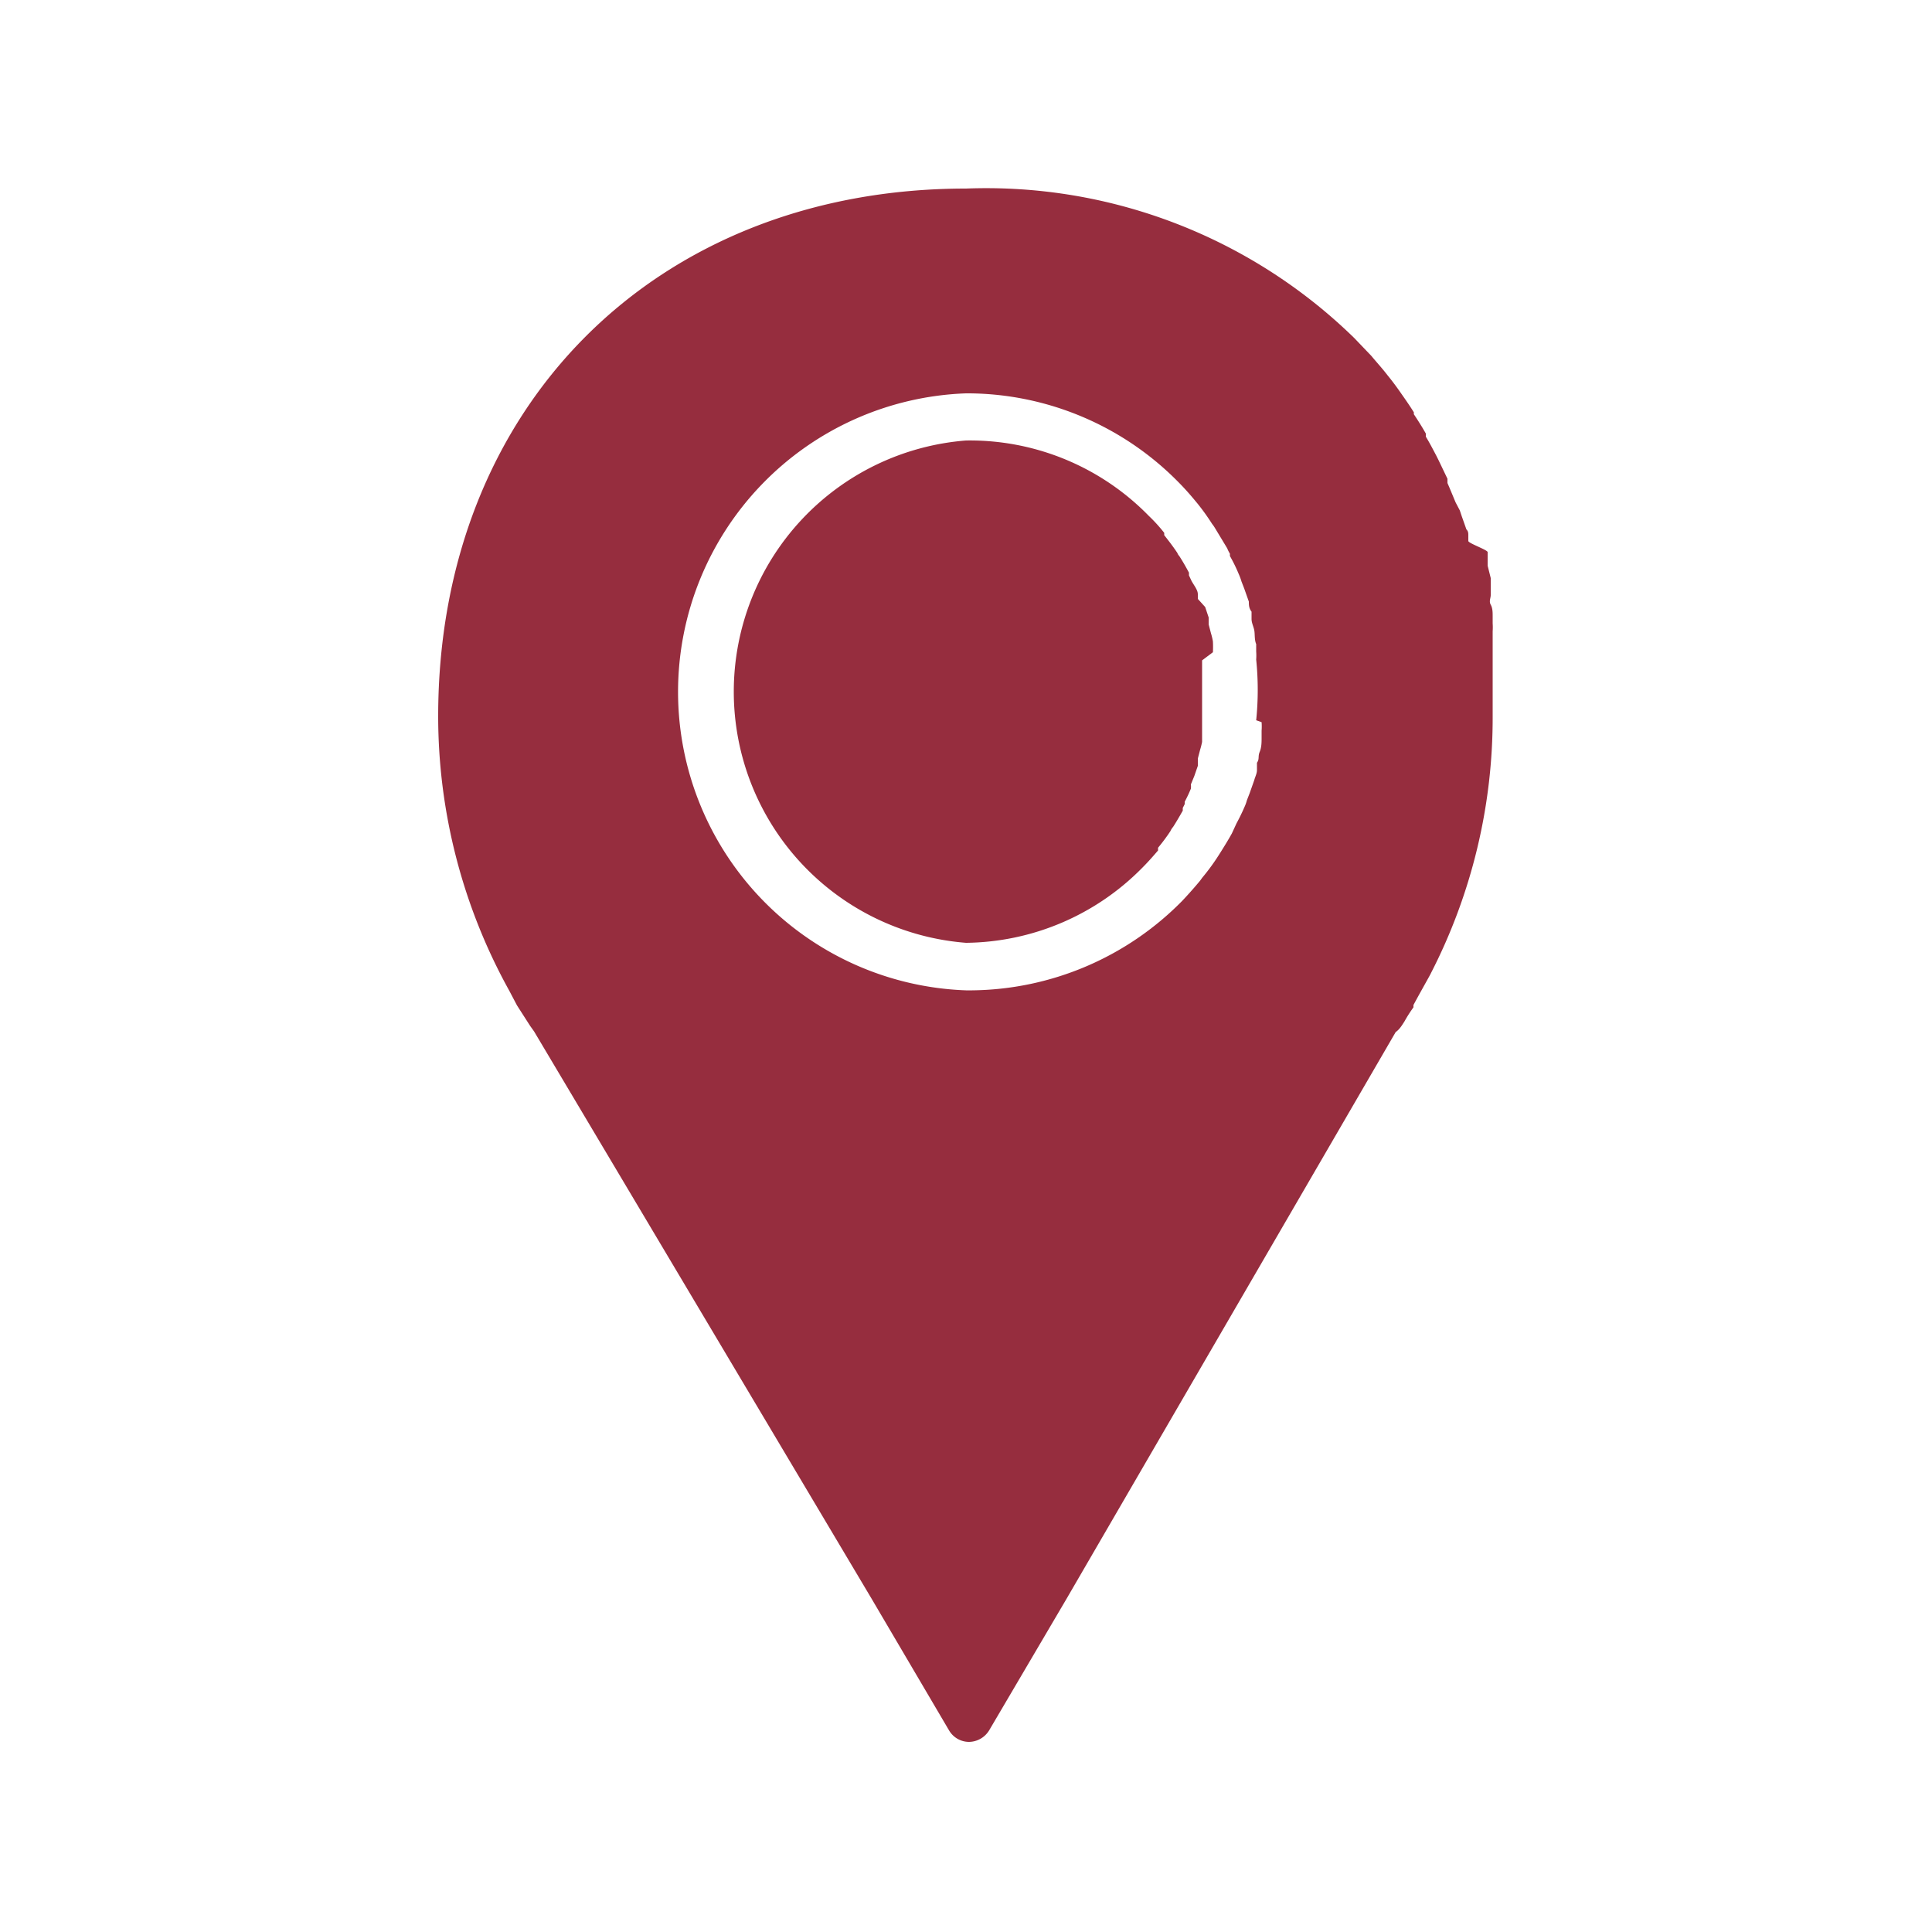
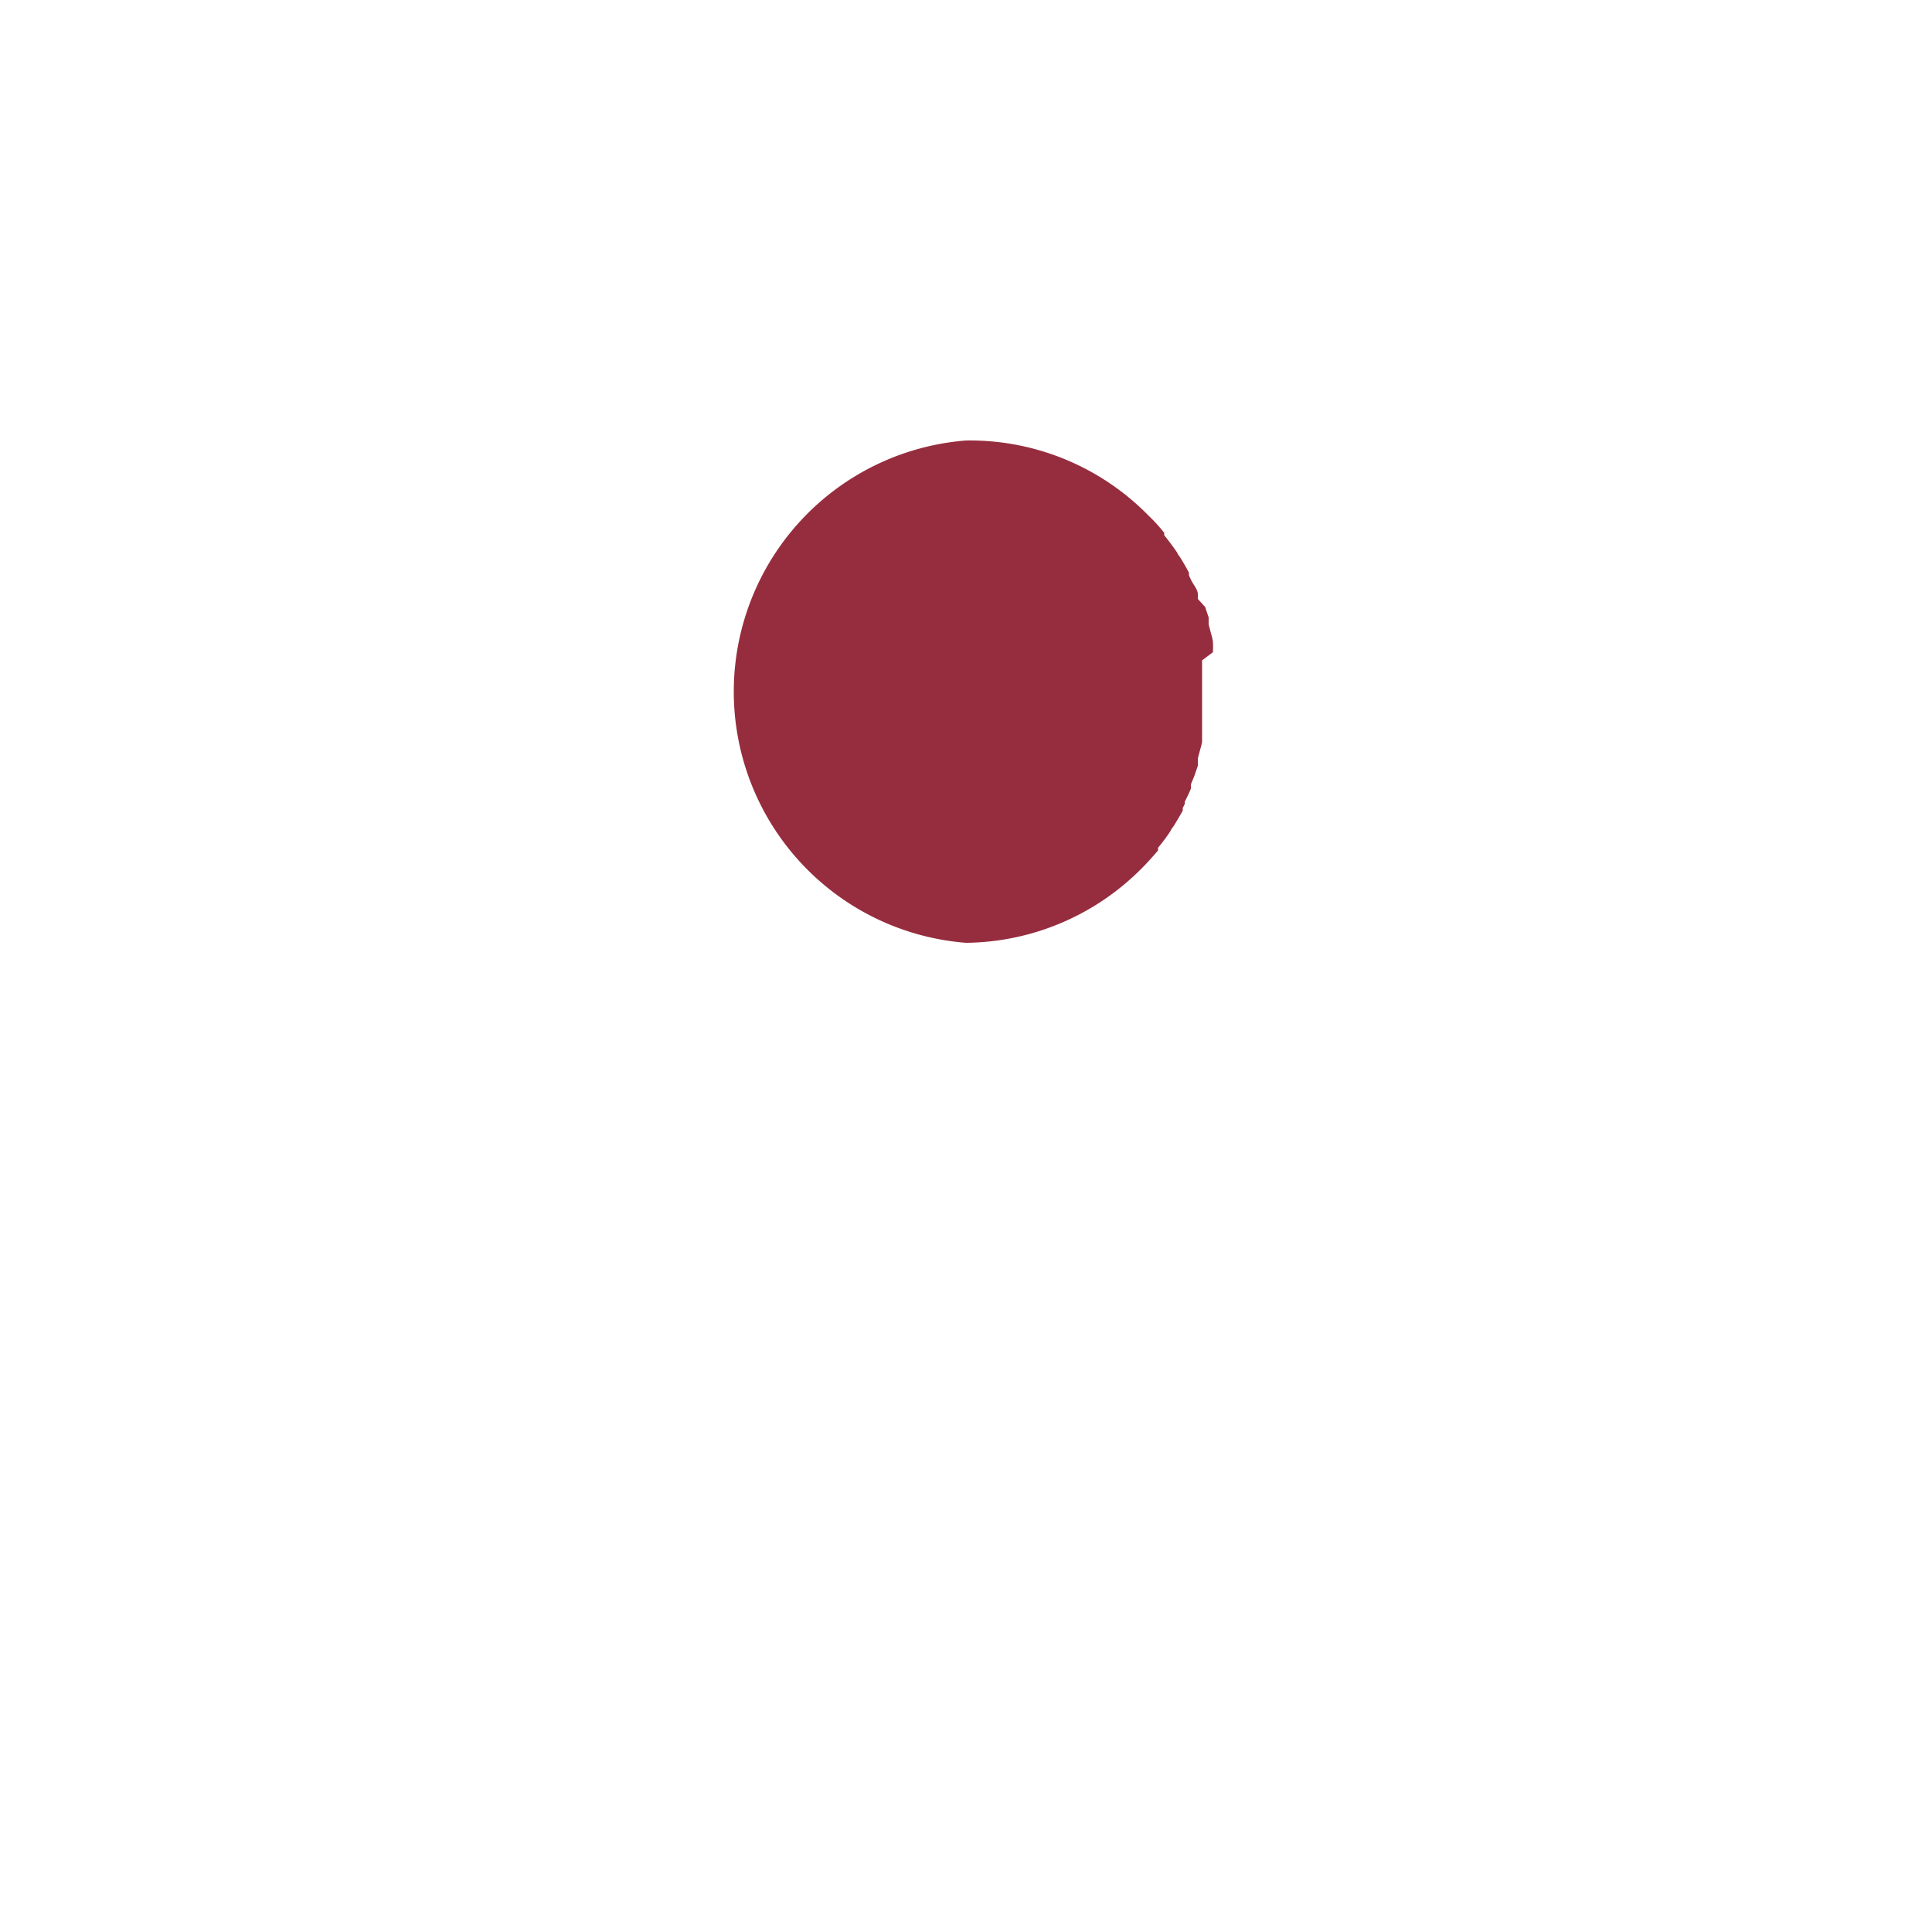
<svg xmlns="http://www.w3.org/2000/svg" id="Layer_1" data-name="Layer 1" viewBox="0 0 50 50">
  <defs>
    <style>.cls-1{fill:#962d3e;}</style>
  </defs>
  <path class="cls-1" d="M31.39,16.88a2.7,2.7,0,0,0,0-.28,1.6,1.6,0,0,0-.05-.21l-.06-.23c0-.06,0-.12,0-.18l-.09-.27L31,15.5,31,15.38c0-.12-.11-.24-.17-.36l-.06-.13,0-.07c-.08-.15-.16-.29-.25-.43a.22.22,0,0,1-.05-.08c-.12-.18-.23-.32-.34-.46l0-.06a4.08,4.08,0,0,0-.4-.44l0,0A6.47,6.47,0,0,0,25,11.4H25a6.52,6.52,0,0,0,0,13H25a6.49,6.49,0,0,0,4.55-1.93c.17-.17.3-.32.42-.46l0-.07a4.8,4.8,0,0,0,.32-.43.42.42,0,0,1,.07-.11c.09-.14.17-.28.25-.42l0-.07.05-.1,0-.06a3.54,3.54,0,0,0,.16-.34.49.49,0,0,0,0-.11l.09-.22.09-.26c0-.06,0-.13,0-.19l.06-.23a1.94,1.94,0,0,0,.05-.2c0-.1,0-.2,0-.29l0-.23s0-.08,0-.13q0-.33,0-.66c0-.22,0-.45,0-.67,0,0,0-.09,0-.13Z" />
-   <path class="cls-1" d="M36.35,26.43a3.44,3.44,0,0,1,.23-.36l0-.06c.17-.32.44-.79.45-.82a14.46,14.46,0,0,0,1.6-6.65c0-.25,0-.5,0-.75,0-.1,0-.21,0-.32v-.21c0-.07,0-.13,0-.2l0-.26,0-.19,0-.27a1.55,1.55,0,0,0,0-.21l0-.18c0-.1,0-.21-.05-.3s0-.17,0-.25l0-.21c0-.08,0-.16,0-.23l-.08-.32,0-.18c0-.05,0-.11,0-.17S38,14.06,38,14l0-.14c0-.06,0-.11-.05-.16l-.12-.34-.05-.15L37.67,13l-.15-.36-.06-.14s0-.08,0-.11l-.23-.48-.06-.12c-.08-.15-.16-.31-.27-.49l0-.08c-.09-.16-.19-.32-.31-.5,0,0,0-.05,0-.05-.1-.16-.21-.32-.33-.49,0,0,0,0,0,0q-.18-.26-.36-.48s0,0,0,0c-.13-.17-.27-.32-.41-.49l-.44-.46h0A13.63,13.63,0,0,0,25,4.88c-8,0-13.66,5.62-13.66,13.66a14.67,14.67,0,0,0,1.84,7.1l.2.38,0,0,.34.53.1.14,8.74,14.69h0l2,3.4a.6.6,0,0,0,.52.3h0a.62.62,0,0,0,.52-.3l2-3.4h0l8.52-14.67C36.22,26.64,36.28,26.54,36.35,26.43Zm-3.7-7.74a1.46,1.46,0,0,1,0,.22l0,.18c0,.12,0,.25-.05.37s0,.18-.07.28l0,.19c0,.09-.05.18-.07.26l-.12.34-.07.18a1.07,1.07,0,0,1-.07.19c-.06.14-.13.28-.2.41l-.06.13-.06.13c-.1.18-.2.34-.3.5l-.09.14a5.61,5.61,0,0,1-.38.51l-.05.07c-.15.18-.3.35-.47.53a7.74,7.74,0,0,1-5.43,2.31H25a7.73,7.73,0,0,1,0-15.45h.08a7.68,7.68,0,0,1,5.4,2.28l0,0c.17.17.32.34.46.51l.05.06a5.82,5.82,0,0,1,.38.53.86.86,0,0,1,.07.1l.32.53a.91.91,0,0,0,.07.14l0,.06a4,4,0,0,1,.23.47,1.46,1.46,0,0,1,.07.19l.07.18.12.34c0,.08,0,.17.07.26l0,.19c0,.1.05.19.07.29s0,.24.05.36l0,.19a1.52,1.52,0,0,1,0,.21,7.72,7.72,0,0,1,0,1.57Z" />
</svg>